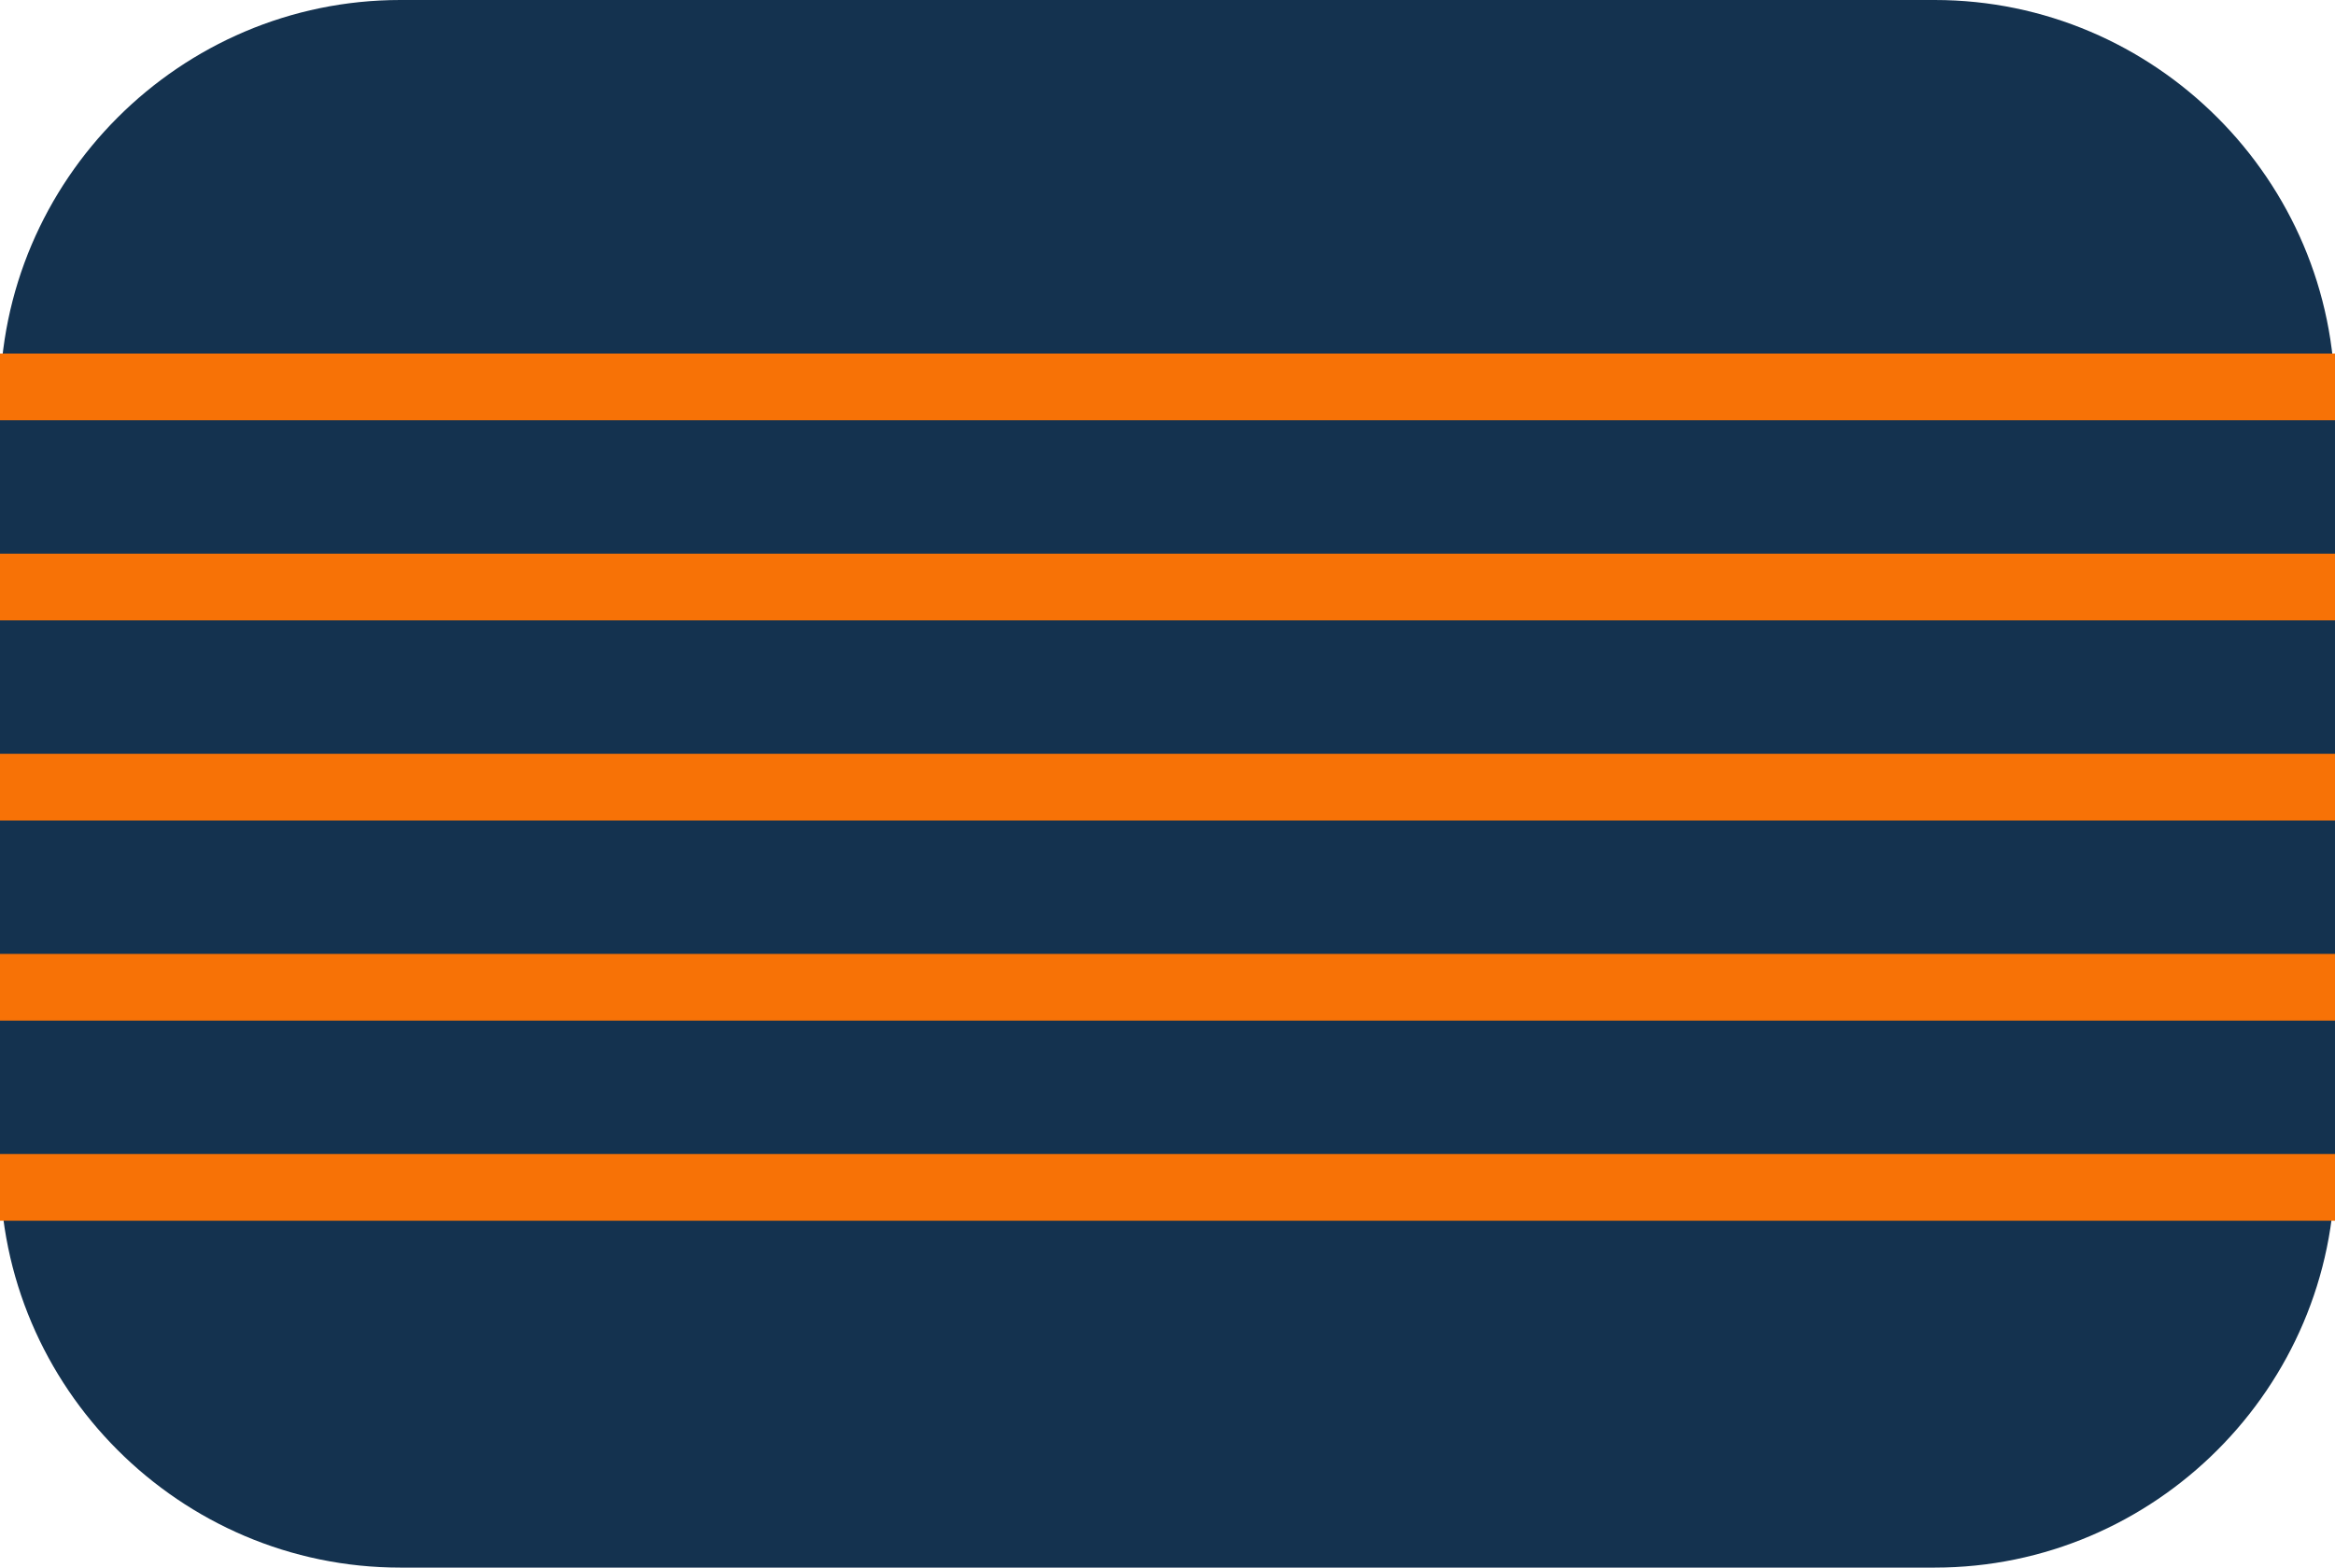
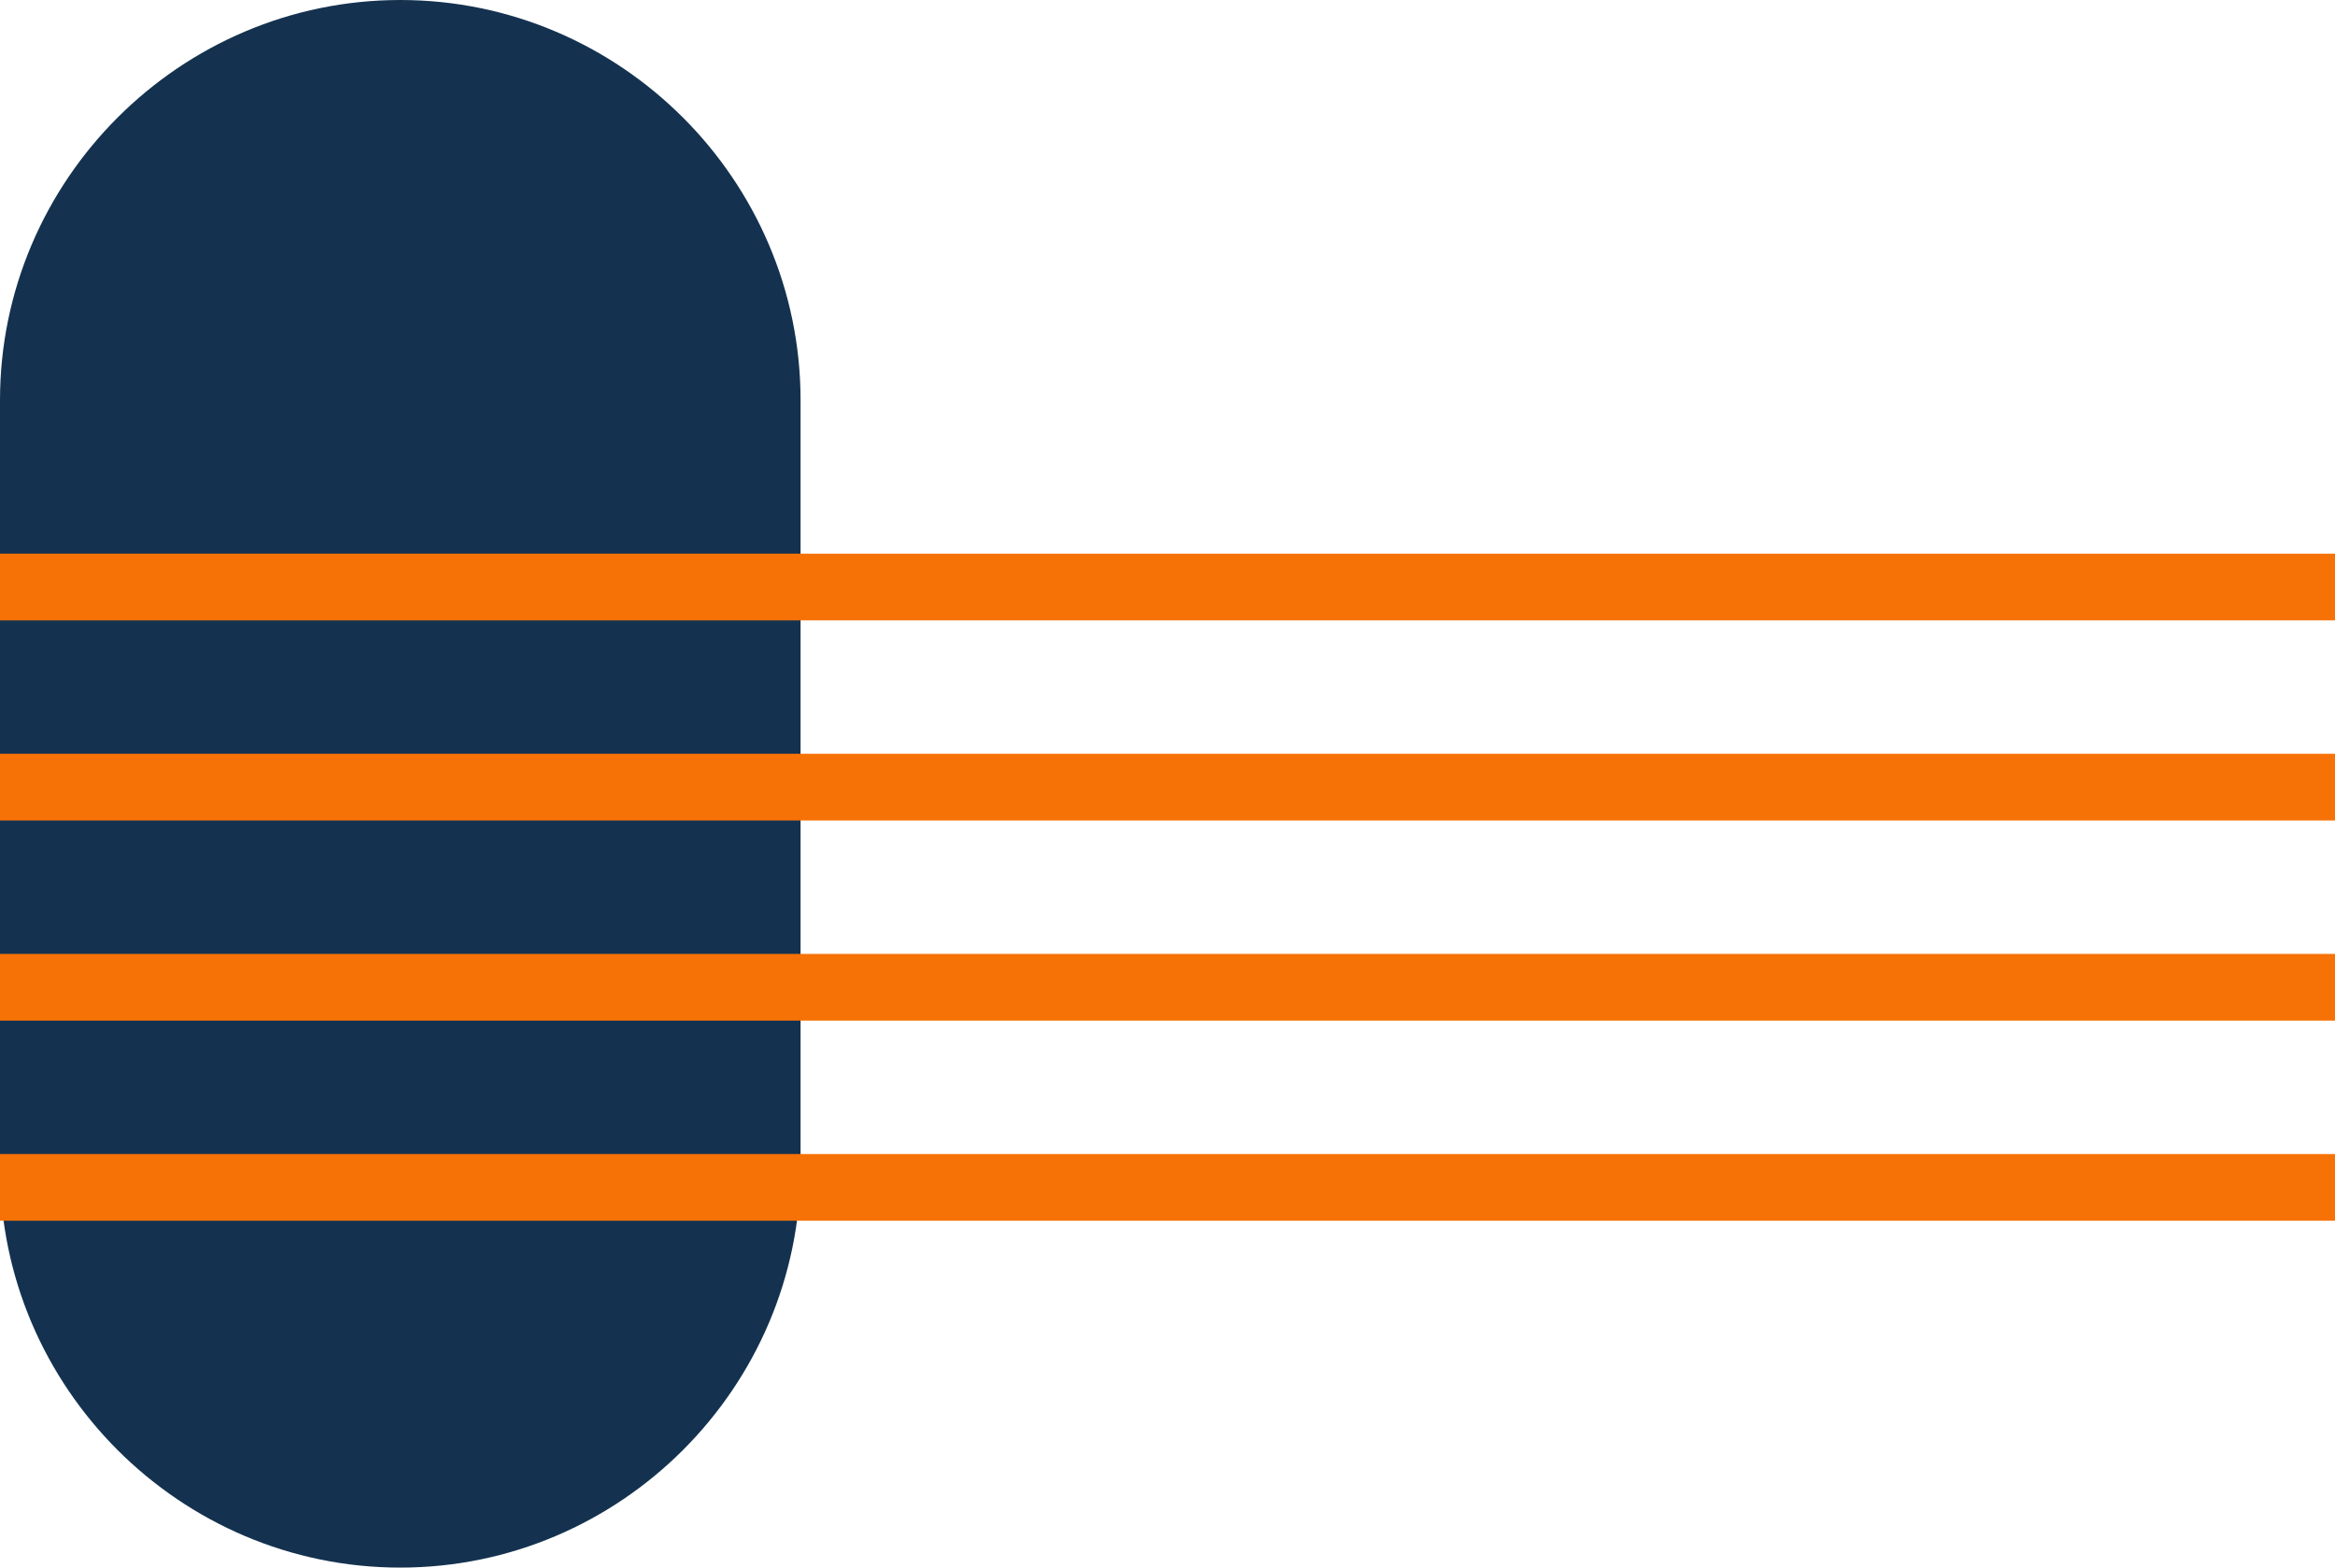
<svg xmlns="http://www.w3.org/2000/svg" version="1.1" id="Capa_1" x="0px" y="0px" width="70px" height="47px" viewBox="0 0 70 47" style="enable-background:new 0 0 70 47;" xml:space="preserve">
  <style type="text/css">
	.st0{fill:#14324F;}
	.st1{fill:none;stroke:#F77206;stroke-width:2;stroke-miterlimit:10;}
</style>
  <g>
-     <path class="st0" d="M12,0h46c6.6,0,12,5.4,12,12v23c0,6.6-5.4,12-12,12H12C5.4,47,0,41.6,0,35V12C0,5.4,5.4,0,12,0z" />
-     <line class="st1" x1="0" y1="11.6" x2="70" y2="11.6" />
+     <path class="st0" d="M12,0c6.6,0,12,5.4,12,12v23c0,6.6-5.4,12-12,12H12C5.4,47,0,41.6,0,35V12C0,5.4,5.4,0,12,0z" />
    <line class="st1" x1="0" y1="17.6" x2="70" y2="17.6" />
    <line class="st1" x1="0" y1="23.6" x2="70" y2="23.6" />
    <line class="st1" x1="0" y1="29.6" x2="70" y2="29.6" />
    <line class="st1" x1="0" y1="35.6" x2="70" y2="35.6" />
  </g>
</svg>